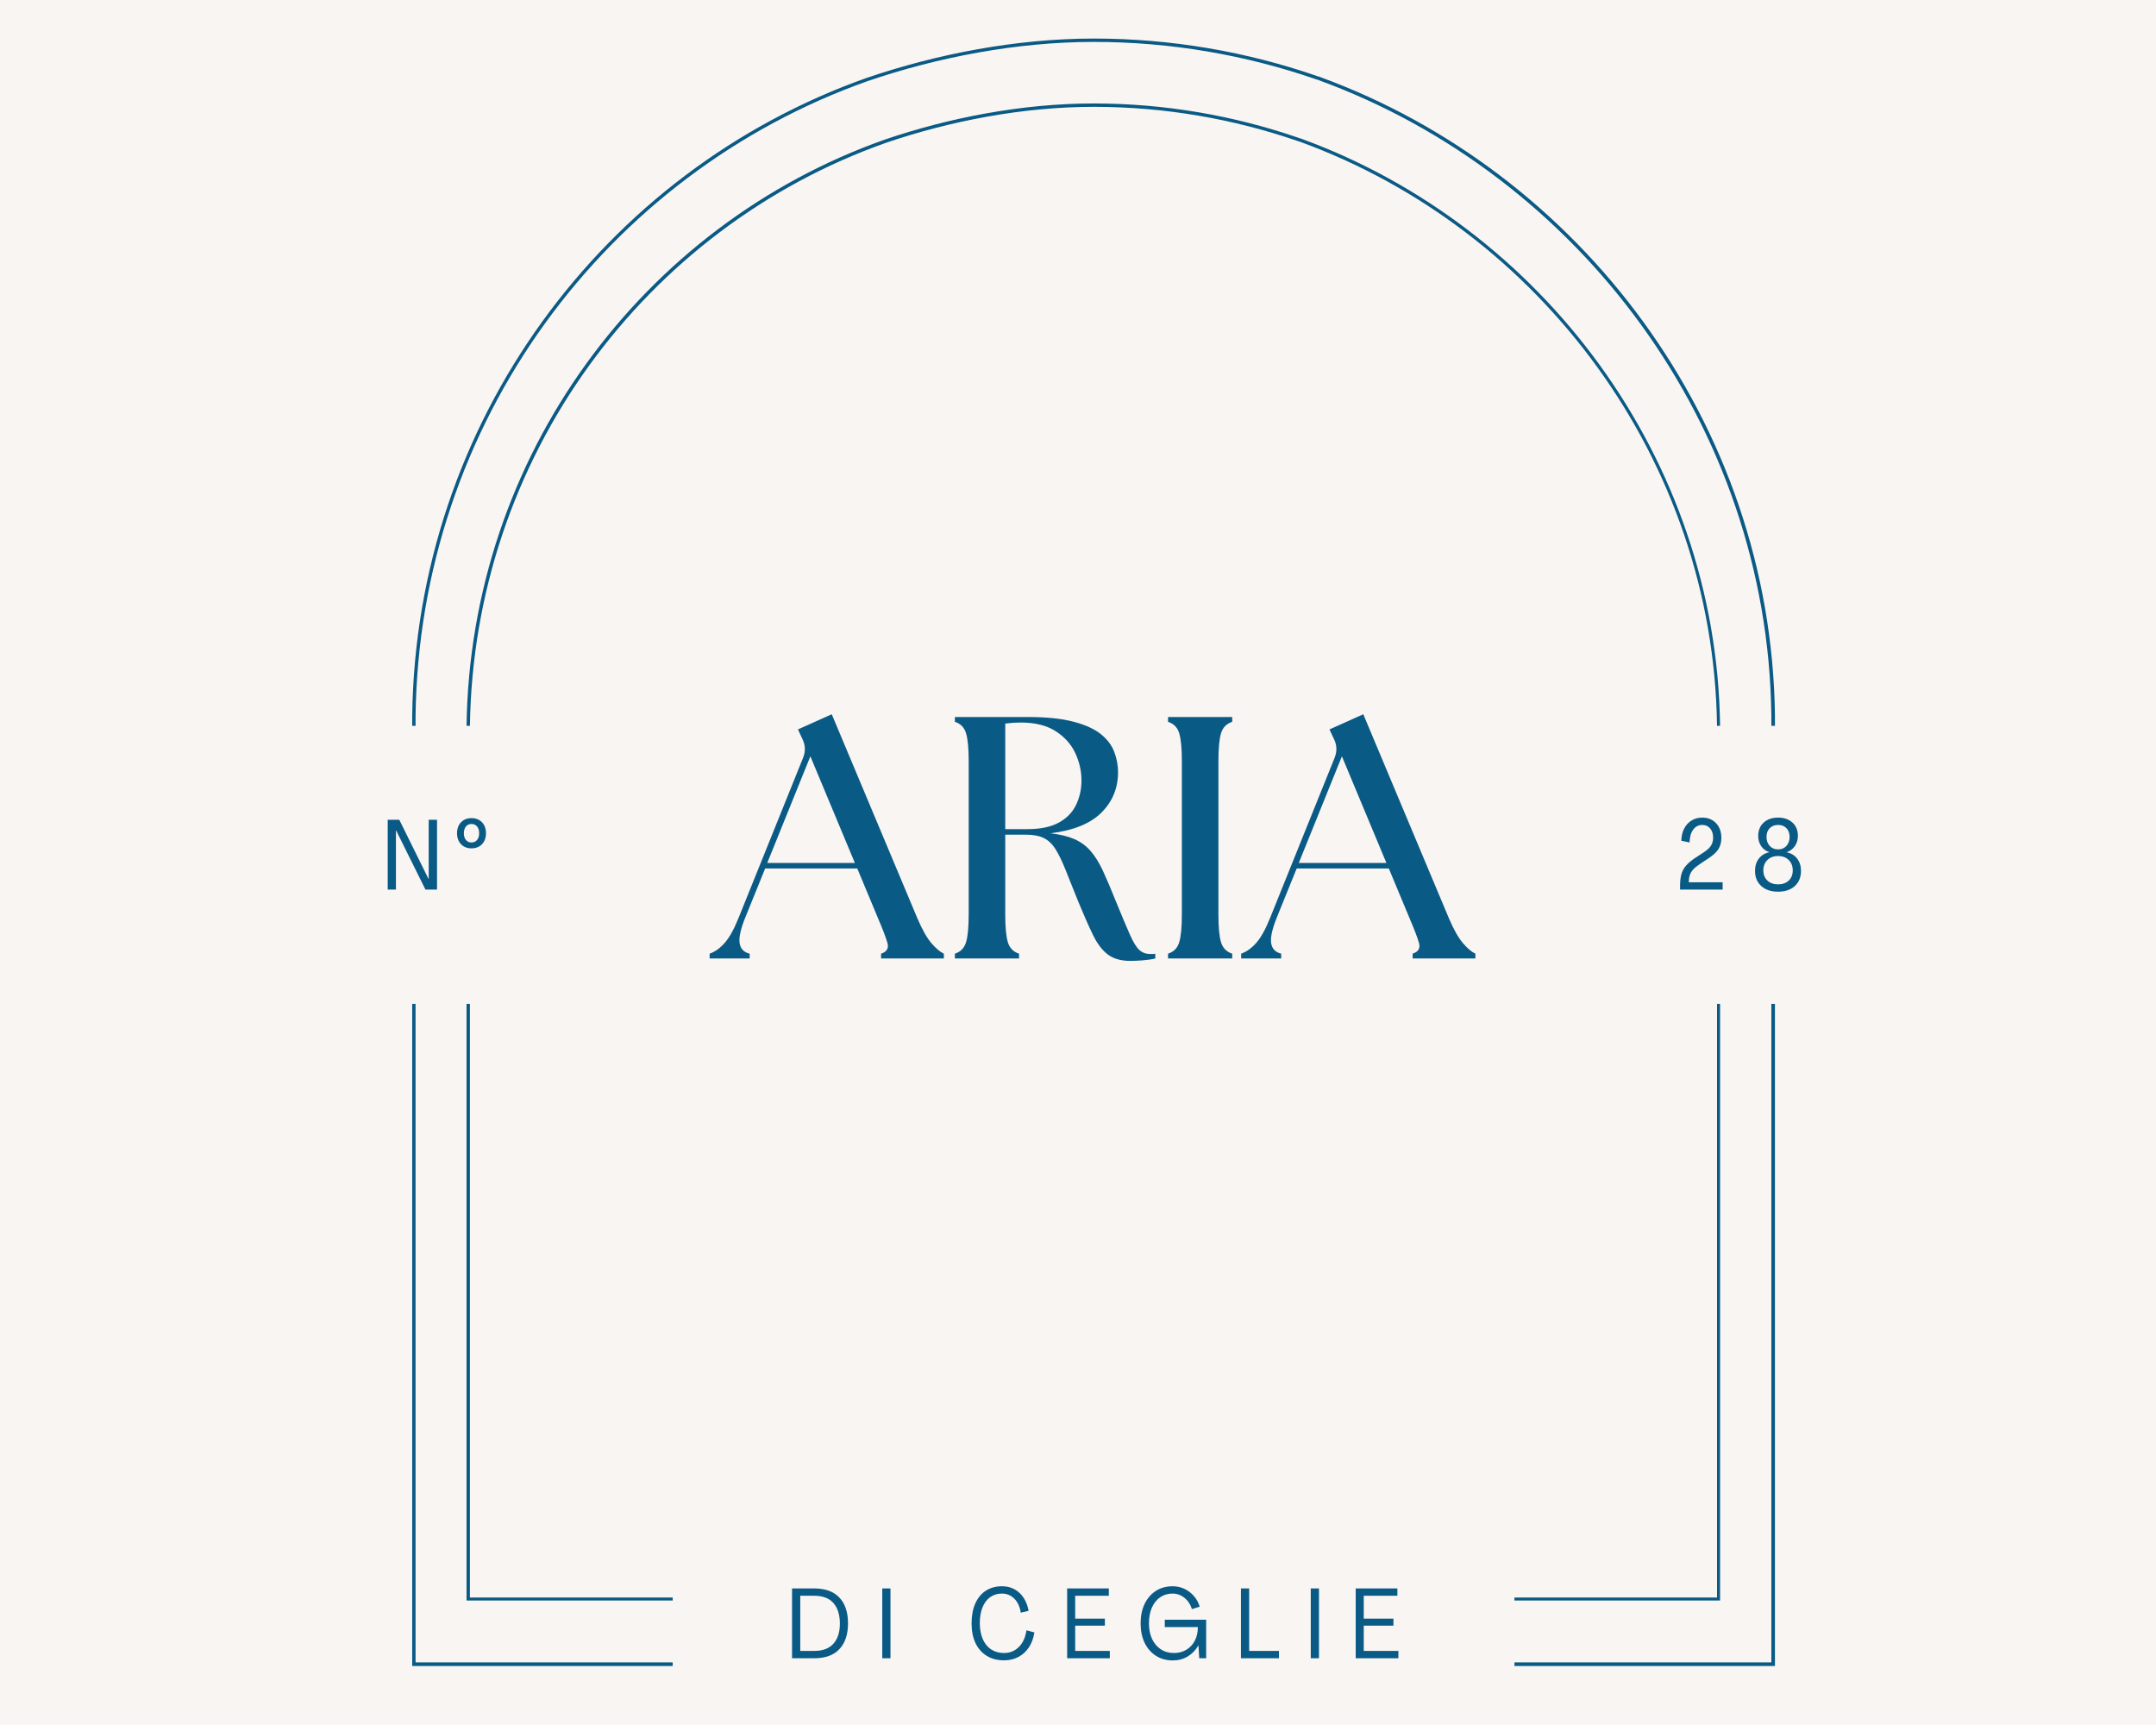
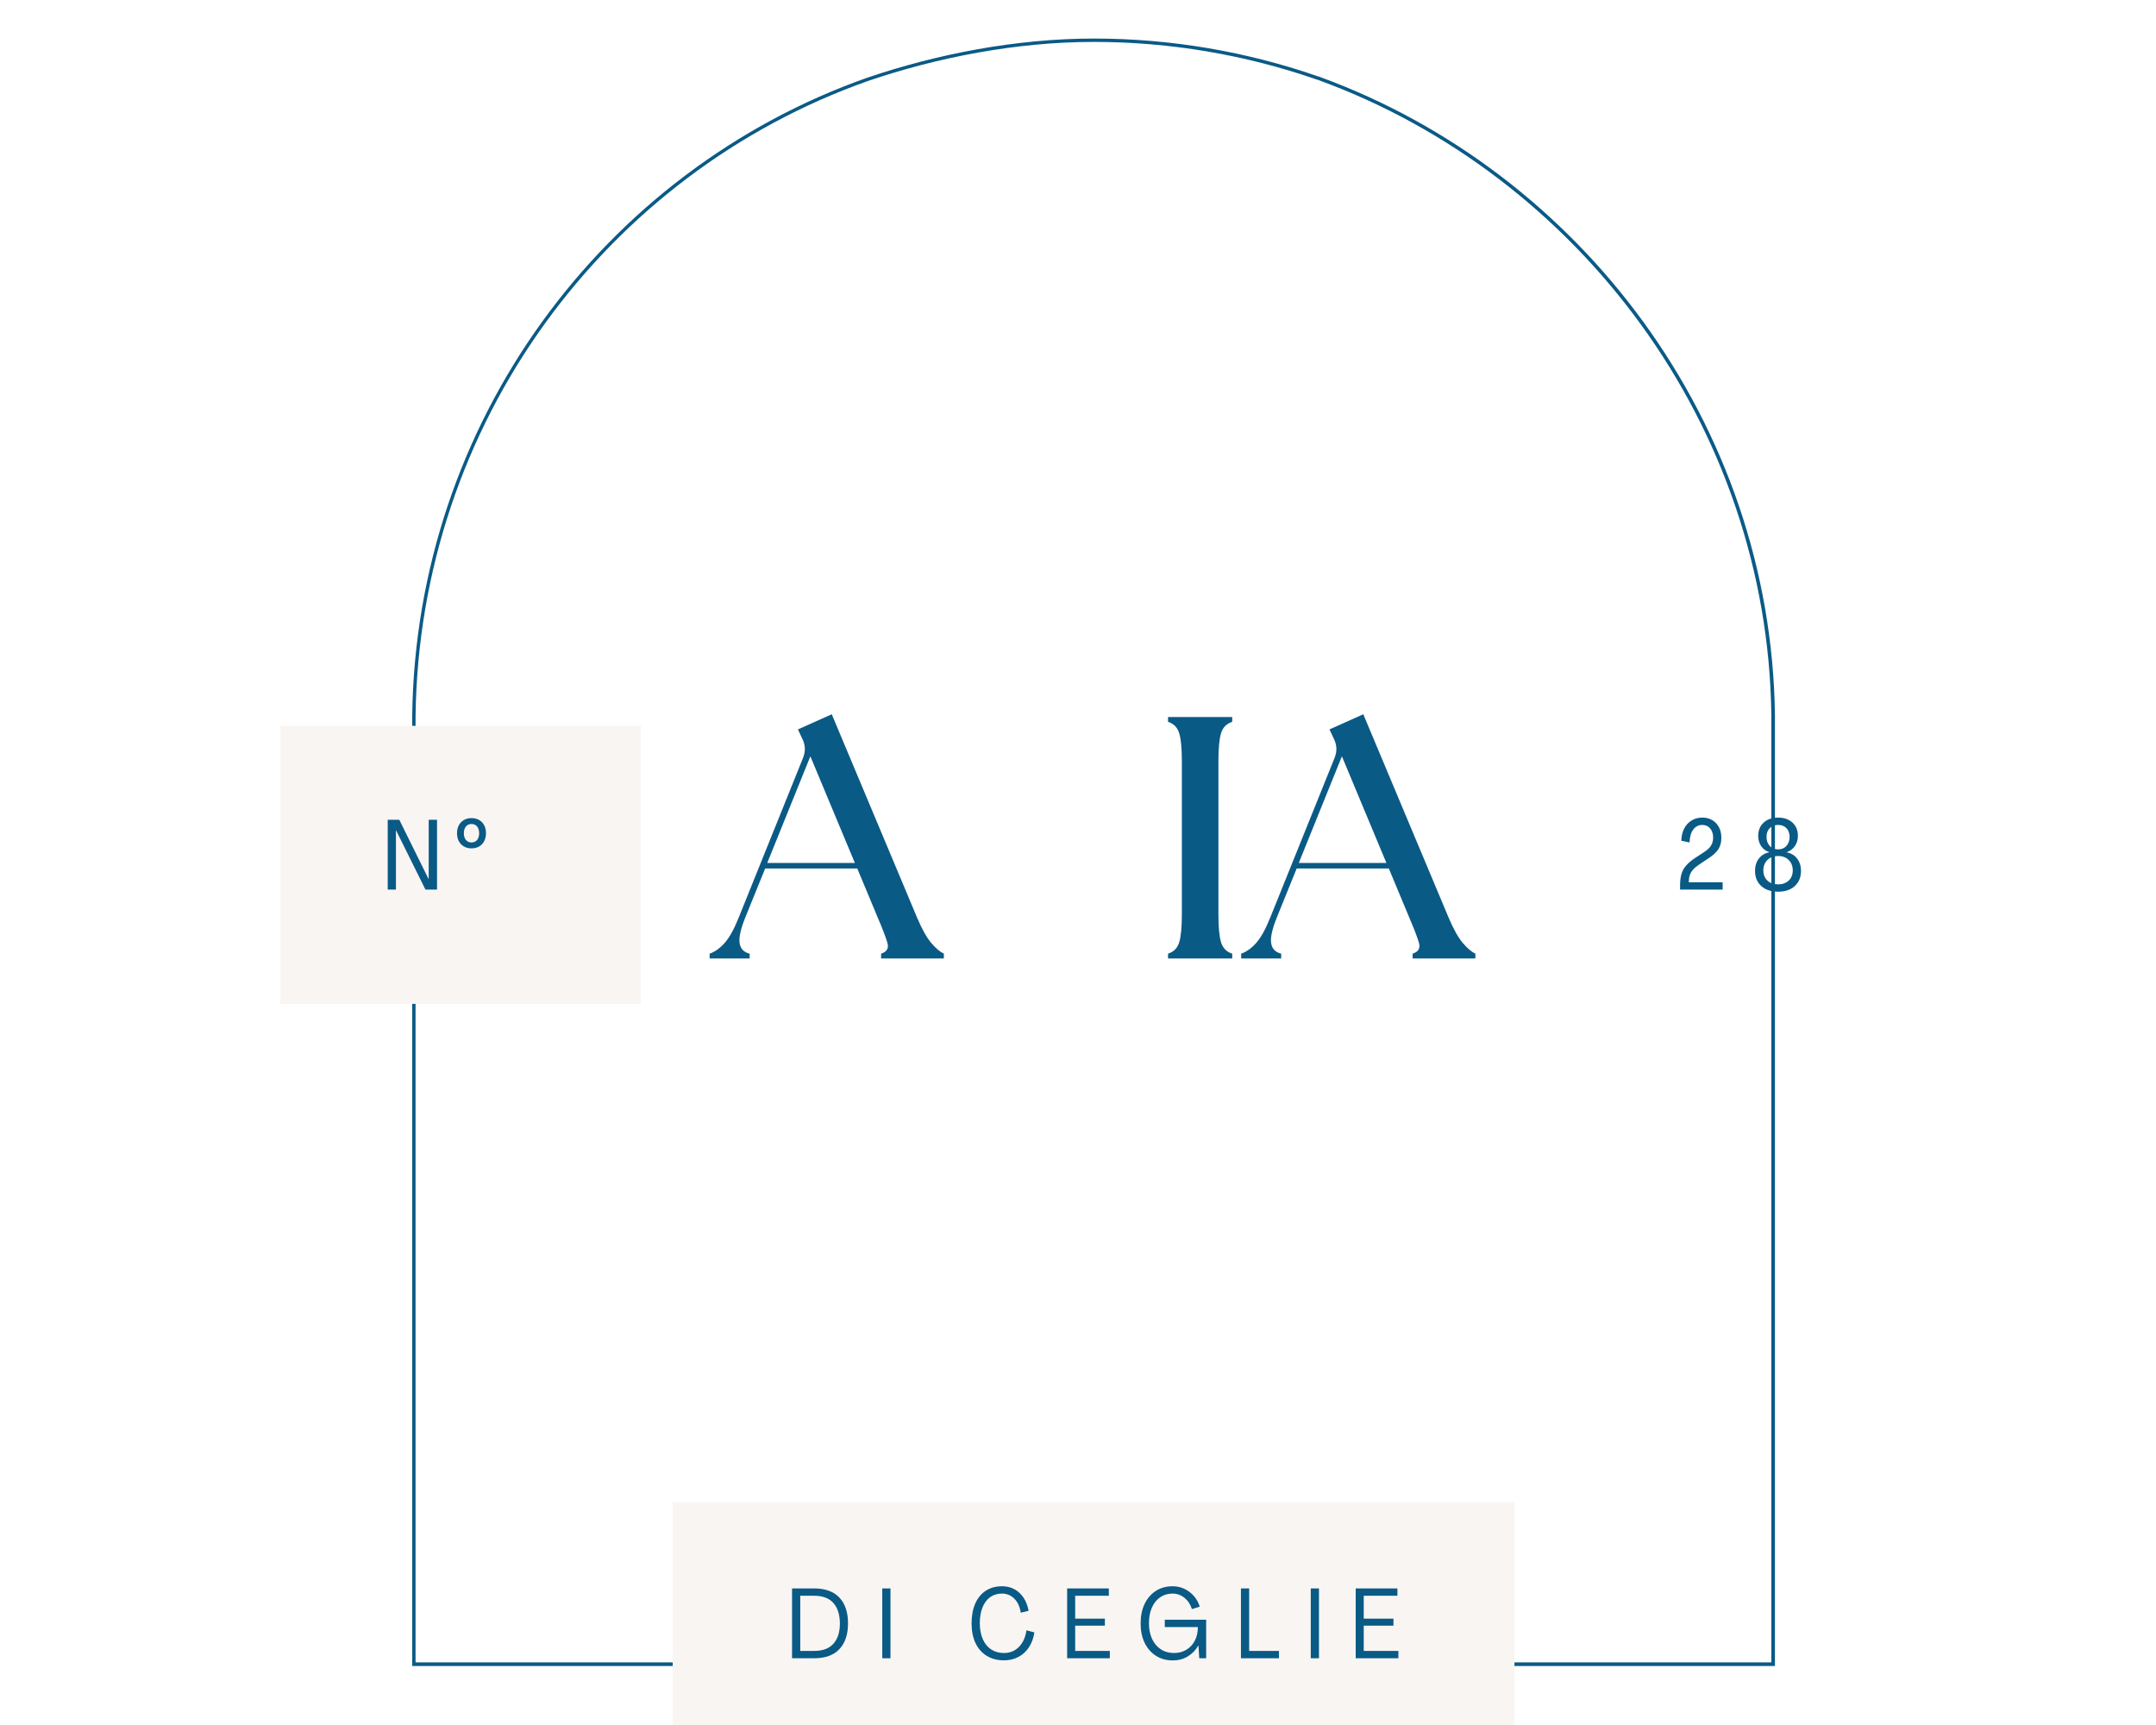
<svg xmlns="http://www.w3.org/2000/svg" version="1.2" preserveAspectRatio="xMidYMid meet" height="1536" viewBox="0 0 1440 1152" zoomAndPan="magnify" width="1920">
  <defs>
    <clipPath id="84949e70a8">
      <path d="M 275.309 25.742 L 1185.492 25.742 L 1185.492 1112.633 L 275.309 1112.633 Z M 275.309 25.742" />
    </clipPath>
    <clipPath id="2549daa386">
      <path d="M 578.867 52.023 C 625.379 36.156 678.578 25.742 730.645 25.742 C 782.715 25.742 832.816 34.668 878.984 50.539 C 879.969 51.035 880.949 51.035 881.934 51.527 C 1055.324 115.004 1183.035 282.613 1185.492 477.75 L 1185.492 1112.605 L 275.309 1112.605 L 275.309 478.223 C 277.766 281.625 403.512 114.012 578.867 52.023 Z M 578.867 52.023" />
    </clipPath>
    <clipPath id="081ed92651">
-       <path d="M 311.602 69.094 L 1148.844 69.094 L 1148.844 1069 L 311.602 1069 Z M 311.602 69.094" />
-     </clipPath>
+       </clipPath>
    <clipPath id="7fc5b28def">
      <path d="M 590.832 93.27 C 633.617 78.672 682.555 69.094 730.449 69.094 C 778.344 69.094 824.43 77.305 866.902 91.902 C 867.809 92.359 868.711 92.359 869.613 92.812 C 1029.109 151.203 1146.586 305.383 1148.844 484.883 L 1148.844 1068.863 L 311.602 1068.863 L 311.602 485.316 C 313.859 304.469 429.531 150.289 590.832 93.27 Z M 590.832 93.27" />
    </clipPath>
    <clipPath id="8705ff0bb7">
      <path d="M 449.312 1003.152 L 1011.496 1003.152 L 1011.496 1152 L 449.312 1152 Z M 449.312 1003.152" />
    </clipPath>
    <clipPath id="ab1d6632a5">
      <path d="M 187.281 484.711 L 427.953 484.711 L 427.953 670.422 L 187.281 670.422 Z M 187.281 484.711" />
    </clipPath>
    <clipPath id="fc7906e7d6">
-       <path d="M 1032.855 484.711 L 1273.527 484.711 L 1273.527 670.422 L 1032.855 670.422 Z M 1032.855 484.711" />
-     </clipPath>
+       </clipPath>
  </defs>
  <g id="7088e5db0b">
    <rect style="fill:#ffffff;fill-opacity:1;stroke:none;" height="1152" y="0" width="1440" x="0" />
-     <rect style="fill:#f9f5f2;fill-opacity:1;stroke:none;" height="1152" y="0" width="1440" x="0" />
    <g clip-path="url(#84949e70a8)" clip-rule="nonzero">
      <g clip-path="url(#2549daa386)" clip-rule="nonzero">
        <path transform="matrix(1.698,0,0,1.698,275.31,25.743)" d="M 178.745 15.475 C 206.133 6.132 237.459 -0 268.117 -0 C 298.776 -0 328.28 5.255 355.465 14.601 C 356.045 14.893 356.622 14.893 357.202 15.183 C 459.301 52.56 534.502 151.255 535.946 266.158 L 535.946 639.985 L -0.001 639.985 L -0.001 266.437 C 1.446 150.673 75.49 51.976 178.745 15.475 Z M 178.745 15.475" style="fill:none;stroke-width:2.65;stroke-linecap:butt;stroke-linejoin:miter;stroke:#0a5a86;stroke-opacity:1;stroke-miterlimit:4;" />
      </g>
    </g>
    <g clip-path="url(#081ed92651)" clip-rule="nonzero">
      <g clip-path="url(#7fc5b28def)" clip-rule="nonzero">
        <path transform="matrix(1.698,0,0,1.698,311.602,69.094)" d="M 164.489 14.241 C 189.693 5.642 218.521 0 246.734 0 C 274.948 0 302.096 4.837 327.116 13.436 C 327.65 13.705 328.182 13.705 328.713 13.972 C 422.669 48.369 491.872 139.193 493.202 244.933 L 493.202 588.944 L -0 588.944 L -0 245.188 C 1.33 138.655 69.47 47.83 164.489 14.241 Z M 164.489 14.241" style="fill:none;stroke-width:2.65;stroke-linecap:butt;stroke-linejoin:miter;stroke:#0a5a86;stroke-opacity:1;stroke-miterlimit:4;" />
      </g>
    </g>
    <g clip-path="url(#8705ff0bb7)" clip-rule="nonzero">
      <path d="M 449.312 1003.152 L 1011.586 1003.152 L 1011.586 1217.352 L 449.312 1217.352 Z M 449.312 1003.152" style="stroke:none;fill-rule:nonzero;fill:#f9f5f2;fill-opacity:1;" />
    </g>
    <g style="fill:#0a5a86;fill-opacity:1;">
      <g transform="translate(478.808, 640.105)">
        <path d="M -4.844 0 L -4.844 -3.219 C -1.312 -4.445 2.023 -6.828 5.172 -10.359 C 8.328 -13.898 11.441 -19.508 14.516 -27.188 L 57.594 -134.094 C 59.281 -138.383 59.129 -142.531 57.141 -146.531 L 54.141 -152.984 L 76.719 -163.109 L 133.859 -26.953 C 137.078 -19.43 140.188 -13.898 143.188 -10.359 C 146.188 -6.828 148.988 -4.445 151.594 -3.219 L 151.594 0 L 109.672 0 L 109.672 -3.219 C 113.504 -4.445 114.922 -6.828 113.922 -10.359 C 112.93 -13.898 110.82 -19.43 107.594 -26.953 L 93.766 -60.125 L 32.25 -60.125 L 18.891 -27.188 C 15.816 -19.508 14.586 -13.828 15.203 -10.141 C 15.816 -6.453 18.047 -4.145 21.891 -3.219 L 21.891 0 Z M 33.641 -63.812 L 92.156 -63.812 L 62.438 -135.016 Z M 33.641 -63.812" style="stroke:none" />
      </g>
    </g>
    <g style="fill:#0a5a86;fill-opacity:1;">
      <g transform="translate(626.942, 640.105)">
-         <path d="M 128.094 1.609 C 121.801 1.609 116.77 0.191 113 -2.641 C 109.238 -5.484 105.938 -9.82 103.094 -15.656 C 100.258 -21.5 97 -28.875 93.312 -37.781 C 89.926 -46.227 87.082 -53.332 84.781 -59.094 C 82.477 -64.852 80.25 -69.461 78.094 -72.922 C 75.945 -76.379 73.336 -78.875 70.266 -80.406 C 67.191 -81.938 63.125 -82.703 58.062 -82.703 L 44.469 -82.703 L 44.469 -29.266 C 44.469 -20.961 45.039 -14.852 46.188 -10.938 C 47.344 -7.02 49.844 -4.445 53.688 -3.219 L 53.688 0 L 10.828 0 L 10.828 -3.219 C 14.672 -4.445 17.164 -7.02 18.312 -10.938 C 19.469 -14.852 20.047 -20.961 20.047 -29.266 L 20.047 -132.016 C 20.047 -140.305 19.469 -146.41 18.312 -150.328 C 17.164 -154.242 14.672 -156.816 10.828 -158.047 L 10.828 -161.266 L 59.203 -161.266 C 71.805 -161.266 82.062 -160.227 89.969 -158.156 C 97.875 -156.082 103.977 -153.316 108.281 -149.859 C 112.582 -146.41 115.578 -142.457 117.266 -138 C 118.953 -133.551 119.797 -129.02 119.797 -124.406 C 119.797 -113.812 116.109 -104.828 108.734 -97.453 C 101.367 -90.078 90.004 -85.469 74.641 -83.625 C 81.098 -82.863 86.438 -81.562 90.656 -79.719 C 94.883 -77.875 98.492 -75.223 101.484 -71.766 C 104.484 -68.305 107.211 -63.926 109.672 -58.625 C 112.129 -53.332 114.891 -46.848 117.953 -39.172 C 122.109 -29.023 125.336 -21.344 127.641 -16.125 C 129.941 -10.906 132.086 -7.41 134.078 -5.641 C 136.078 -3.879 138.461 -3 141.234 -3 C 141.848 -3 142.422 -3 142.953 -3 C 143.492 -3 144.07 -3.07 144.688 -3.219 L 144.688 0 C 142.07 0.613 139.148 1.035 135.922 1.266 C 132.703 1.492 130.094 1.609 128.094 1.609 Z M 44.469 -86.391 L 59.203 -86.391 C 67.961 -86.391 74.988 -87.848 80.281 -90.766 C 85.582 -93.691 89.422 -97.648 91.797 -102.641 C 94.18 -107.629 95.375 -113.039 95.375 -118.875 C 95.375 -125.176 93.992 -131.281 91.234 -137.188 C 88.473 -143.102 84.094 -147.984 78.094 -151.828 C 72.102 -155.672 64.273 -157.594 54.609 -157.594 C 51.379 -157.594 48 -157.359 44.469 -156.891 Z M 44.469 -86.391" style="stroke:none" />
-       </g>
+         </g>
    </g>
    <g style="fill:#0a5a86;fill-opacity:1;">
      <g transform="translate(769.317, 640.105)">
        <path d="M 10.828 0 L 10.828 -3.219 C 14.672 -4.445 17.164 -7.02 18.312 -10.938 C 19.469 -14.852 20.047 -20.961 20.047 -29.266 L 20.047 -132.016 C 20.047 -140.305 19.469 -146.41 18.312 -150.328 C 17.164 -154.242 14.672 -156.816 10.828 -158.047 L 10.828 -161.266 L 53.688 -161.266 L 53.688 -158.047 C 49.844 -156.816 47.344 -154.242 46.188 -150.328 C 45.039 -146.41 44.469 -140.305 44.469 -132.016 L 44.469 -29.266 C 44.469 -20.961 45.039 -14.852 46.188 -10.938 C 47.344 -7.02 49.844 -4.445 53.688 -3.219 L 53.688 0 Z M 10.828 0" style="stroke:none" />
      </g>
    </g>
    <g style="fill:#0a5a86;fill-opacity:1;">
      <g transform="translate(833.824, 640.105)">
        <path d="M -4.844 0 L -4.844 -3.219 C -1.312 -4.445 2.023 -6.828 5.172 -10.359 C 8.328 -13.898 11.441 -19.508 14.516 -27.188 L 57.594 -134.094 C 59.281 -138.383 59.129 -142.531 57.141 -146.531 L 54.141 -152.984 L 76.719 -163.109 L 133.859 -26.953 C 137.078 -19.43 140.188 -13.898 143.188 -10.359 C 146.188 -6.828 148.988 -4.445 151.594 -3.219 L 151.594 0 L 109.672 0 L 109.672 -3.219 C 113.504 -4.445 114.922 -6.828 113.922 -10.359 C 112.93 -13.898 110.82 -19.43 107.594 -26.953 L 93.766 -60.125 L 32.25 -60.125 L 18.891 -27.188 C 15.816 -19.508 14.586 -13.828 15.203 -10.141 C 15.816 -6.453 18.047 -4.145 21.891 -3.219 L 21.891 0 Z M 33.641 -63.812 L 92.156 -63.812 L 62.438 -135.016 Z M 33.641 -63.812" style="stroke:none" />
      </g>
    </g>
    <g style="fill:#0a5a86;fill-opacity:1;">
      <g transform="translate(525.043, 1107.422)">
        <path d="M 3.969 0 L 3.969 -46.625 L 18.781 -46.625 C 26.145 -46.625 31.742 -44.594 35.578 -40.531 C 39.422 -36.477 41.344 -30.727 41.344 -23.281 C 41.344 -15.875 39.422 -10.141 35.578 -6.078 C 31.742 -2.023 26.145 0 18.781 0 Z M 9.453 -4.891 L 18.781 -4.891 C 24.426 -4.891 28.691 -6.488 31.578 -9.688 C 34.473 -12.883 35.922 -17.414 35.922 -23.281 C 35.867 -29.188 34.41 -33.738 31.547 -36.938 C 28.68 -40.133 24.426 -41.734 18.781 -41.734 L 9.453 -41.734 Z M 9.453 -4.891" style="stroke:none" />
      </g>
    </g>
    <g style="fill:#0a5a86;fill-opacity:1;">
      <g transform="translate(585.297, 1107.422)">
        <path d="M 3.969 0 L 3.969 -46.625 L 9.453 -46.625 L 9.453 0 Z M 3.969 0" style="stroke:none" />
      </g>
    </g>
    <g style="fill:#0a5a86;fill-opacity:1;">
      <g transform="translate(615.325, 1107.422)">
        <path d="" style="stroke:none" />
      </g>
    </g>
    <g style="fill:#0a5a86;fill-opacity:1;">
      <g transform="translate(646.609, 1107.422)">
        <path d="M 24.016 1.391 C 19.555 1.391 15.695 0.391 12.438 -1.609 C 9.176 -3.617 6.672 -6.461 4.922 -10.141 C 3.18 -13.828 2.312 -18.207 2.312 -23.281 C 2.312 -28.395 3.125 -32.801 4.75 -36.5 C 6.383 -40.207 8.723 -43.062 11.766 -45.062 C 14.816 -47.07 18.438 -48.078 22.625 -48.078 C 27.207 -48.078 31.07 -46.625 34.219 -43.719 C 37.375 -40.812 39.438 -36.801 40.406 -31.688 L 35.188 -30.422 C 34.52 -34.484 33.062 -37.625 30.812 -39.844 C 28.57 -42.07 25.816 -43.188 22.547 -43.188 C 19.504 -43.188 16.879 -42.379 14.672 -40.766 C 12.473 -39.16 10.773 -36.867 9.578 -33.891 C 8.391 -30.922 7.797 -27.383 7.797 -23.281 C 7.848 -19.227 8.52 -15.711 9.812 -12.734 C 11.113 -9.754 12.977 -7.469 15.406 -5.875 C 17.832 -4.289 20.703 -3.5 24.016 -3.5 C 27.93 -3.5 31.234 -4.852 33.922 -7.562 C 36.617 -10.281 38.297 -13.977 38.953 -18.656 L 44.25 -17.266 C 43.676 -13.43 42.473 -10.125 40.641 -7.344 C 38.816 -4.562 36.477 -2.41 33.625 -0.891 C 30.781 0.629 27.578 1.391 24.016 1.391 Z M 24.016 1.391" style="stroke:none" />
      </g>
    </g>
    <g style="fill:#0a5a86;fill-opacity:1;">
      <g transform="translate(708.782, 1107.422)">
        <path d="M 3.969 0 L 3.969 -46.625 L 31.812 -46.625 L 31.812 -41.734 L 9.328 -41.734 L 9.328 -26.453 L 29.172 -26.453 L 29.172 -21.766 L 9.328 -21.766 L 9.328 -4.891 L 32.469 -4.891 L 32.469 0 Z M 3.969 0" style="stroke:none" />
      </g>
    </g>
    <g style="fill:#0a5a86;fill-opacity:1;">
      <g transform="translate(759.512, 1107.422)">
        <path d="M 23.812 1.453 C 19.531 1.453 15.77 0.414 12.531 -1.656 C 9.289 -3.727 6.773 -6.613 4.984 -10.312 C 3.203 -14.02 2.312 -18.344 2.312 -23.281 C 2.312 -28.258 3.203 -32.598 4.984 -36.297 C 6.773 -40.004 9.27 -42.895 12.469 -44.969 C 15.664 -47.039 19.398 -48.078 23.672 -48.078 C 26.492 -48.078 29.117 -47.504 31.547 -46.359 C 33.973 -45.211 36.078 -43.625 37.859 -41.594 C 39.648 -39.57 40.961 -37.191 41.797 -34.453 L 36.578 -32.812 C 35.609 -35.938 33.953 -38.445 31.609 -40.344 C 29.273 -42.238 26.609 -43.188 23.609 -43.188 C 20.484 -43.188 17.727 -42.359 15.344 -40.703 C 12.957 -39.055 11.113 -36.742 9.812 -33.766 C 8.52 -30.785 7.875 -27.289 7.875 -23.281 C 7.875 -19.352 8.566 -15.898 9.953 -12.922 C 11.336 -9.953 13.285 -7.641 15.797 -5.984 C 18.316 -4.328 21.254 -3.5 24.609 -3.5 C 27.734 -3.5 30.5 -4.227 32.906 -5.688 C 35.312 -7.145 37.188 -9.172 38.531 -11.766 C 39.875 -14.367 40.547 -17.391 40.547 -20.828 L 18.453 -20.828 L 18.453 -25.734 L 46.094 -25.734 L 46.094 0 L 41.469 0 L 40.938 -8.531 L 40.875 -8.531 C 39.113 -5.445 36.754 -3.008 33.797 -1.219 C 30.836 0.562 27.508 1.453 23.812 1.453 Z M 23.812 1.453" style="stroke:none" />
      </g>
    </g>
    <g style="fill:#0a5a86;fill-opacity:1;">
      <g transform="translate(824.859, 1107.422)">
        <path d="M 3.969 0 L 3.969 -46.625 L 9.453 -46.625 L 9.453 -4.891 L 29.359 -4.891 L 29.359 0 Z M 3.969 0" style="stroke:none" />
      </g>
    </g>
    <g style="fill:#0a5a86;fill-opacity:1;">
      <g transform="translate(871.488, 1107.422)">
        <path d="M 3.969 0 L 3.969 -46.625 L 9.453 -46.625 L 9.453 0 Z M 3.969 0" style="stroke:none" />
      </g>
    </g>
    <g style="fill:#0a5a86;fill-opacity:1;">
      <g transform="translate(901.516, 1107.422)">
        <path d="M 3.969 0 L 3.969 -46.625 L 31.812 -46.625 L 31.812 -41.734 L 9.328 -41.734 L 9.328 -26.453 L 29.172 -26.453 L 29.172 -21.766 L 9.328 -21.766 L 9.328 -4.891 L 32.469 -4.891 L 32.469 0 Z M 3.969 0" style="stroke:none" />
      </g>
    </g>
    <g clip-path="url(#ab1d6632a5)" clip-rule="nonzero">
      <path d="M 187.281 484.711 L 428.125 484.711 L 428.125 670.422 L 187.281 670.422 Z M 187.281 484.711" style="stroke:none;fill-rule:nonzero;fill:#f9f5f2;fill-opacity:1;" />
    </g>
    <g clip-path="url(#fc7906e7d6)" clip-rule="nonzero">
      <path d="M 1032.855 484.711 L 1273.699 484.711 L 1273.699 670.422 L 1032.855 670.422 Z M 1032.855 484.711" style="stroke:none;fill-rule:nonzero;fill:#f9f5f2;fill-opacity:1;" />
    </g>
    <g style="fill:#0a5a86;fill-opacity:1;">
      <g transform="translate(254.99, 594.1)">
        <path d="M 3.969 0 L 3.969 -46.625 L 11.703 -46.625 L 31.219 -7.141 L 31.344 -7.141 L 31.344 -46.625 L 36.906 -46.625 L 36.906 0 L 29.172 0 L 9.594 -39.484 L 9.453 -39.484 L 9.453 0 Z M 3.969 0" style="stroke:none" />
      </g>
    </g>
    <g style="fill:#0a5a86;fill-opacity:1;">
      <g transform="translate(312.518, 594.1)">
        <path d="" style="stroke:none" />
      </g>
    </g>
    <g style="fill:#0a5a86;fill-opacity:1;">
      <g transform="translate(1118.815, 594.1)">
        <path d="M 3.312 0 L 3.312 -3.234 C 3.352 -6.148 3.691 -8.645 4.328 -10.719 C 4.973 -12.789 6.055 -14.66 7.578 -16.328 C 9.098 -18.004 11.113 -19.66 13.625 -21.297 L 19.25 -25 C 21.5 -26.457 23.082 -27.938 24 -29.438 C 24.926 -30.938 25.391 -32.695 25.391 -34.719 C 25.391 -37.238 24.727 -39.281 23.406 -40.844 C 22.082 -42.406 20.32 -43.188 18.125 -43.188 C 15.656 -43.188 13.645 -42.148 12.094 -40.078 C 10.551 -38.004 9.738 -35.141 9.656 -31.484 L 4.172 -32.609 C 4.211 -35.691 4.828 -38.391 6.016 -40.703 C 7.203 -43.023 8.844 -44.832 10.938 -46.125 C 13.039 -47.426 15.457 -48.078 18.188 -48.078 C 20.75 -48.078 22.977 -47.504 24.875 -46.359 C 26.77 -45.211 28.242 -43.633 29.297 -41.625 C 30.359 -39.625 30.891 -37.281 30.891 -34.594 C 30.891 -31.676 30.25 -29.18 28.969 -27.109 C 27.688 -25.047 25.461 -22.977 22.297 -20.906 L 16.531 -17.062 C 14.633 -15.832 13.145 -14.617 12.062 -13.422 C 10.988 -12.234 10.227 -10.957 9.781 -9.594 C 9.344 -8.227 9.125 -6.66 9.125 -4.891 L 31.75 -4.891 L 31.75 0 Z M 3.312 0" style="stroke:none" />
      </g>
    </g>
    <g style="fill:#0a5a86;fill-opacity:1;">
      <g transform="translate(1169.81, 594.1)">
        <path d="M 17.797 1.391 C 13.078 1.391 9.328 0.133 6.547 -2.375 C 3.766 -4.895 2.375 -8.27 2.375 -12.5 C 2.375 -15.758 3.223 -18.492 4.922 -20.703 C 6.617 -22.91 8.988 -24.344 12.031 -25 C 9.738 -25.664 7.91 -26.977 6.547 -28.938 C 5.18 -30.895 4.5 -33.195 4.5 -35.844 C 4.5 -39.551 5.707 -42.516 8.125 -44.734 C 10.551 -46.961 13.773 -48.078 17.797 -48.078 C 21.766 -48.078 24.957 -46.973 27.375 -44.766 C 29.801 -42.566 31.016 -39.594 31.016 -35.844 C 31.016 -33.25 30.32 -30.969 28.938 -29 C 27.551 -27.039 25.688 -25.688 23.344 -24.938 C 26.383 -24.363 28.766 -22.961 30.484 -20.734 C 32.211 -18.504 33.078 -15.758 33.078 -12.5 C 33.078 -8.27 31.695 -4.895 28.938 -2.375 C 26.176 0.133 22.461 1.391 17.797 1.391 Z M 17.797 -26.859 C 20.129 -26.859 21.988 -27.641 23.375 -29.203 C 24.77 -30.766 25.469 -32.758 25.469 -35.188 C 25.469 -37.613 24.77 -39.551 23.375 -41 C 21.988 -42.457 20.129 -43.188 17.797 -43.188 C 15.453 -43.188 13.57 -42.457 12.156 -41 C 10.75 -39.551 10.047 -37.613 10.047 -35.188 C 10.047 -32.758 10.75 -30.766 12.156 -29.203 C 13.57 -27.641 15.453 -26.859 17.797 -26.859 Z M 17.797 -3.5 C 20.742 -3.5 23.109 -4.348 24.891 -6.047 C 26.68 -7.742 27.578 -10.004 27.578 -12.828 C 27.578 -15.691 26.672 -18.004 24.859 -19.766 C 23.055 -21.535 20.703 -22.422 17.797 -22.422 C 14.836 -22.422 12.453 -21.535 10.641 -19.766 C 8.836 -18.004 7.938 -15.691 7.938 -12.828 C 7.938 -10.004 8.836 -7.742 10.641 -6.047 C 12.453 -4.348 14.836 -3.5 17.797 -3.5 Z M 17.797 -3.5" style="stroke:none" />
      </g>
    </g>
    <g style="fill:#0a5a86;fill-opacity:1;">
      <g transform="translate(304.501, 565.952)">
        <path d="M 10.406 0.594 C 8.469 0.594 6.773 0.176 5.328 -0.656 C 3.879 -1.5 2.754 -2.676 1.953 -4.188 C 1.148 -5.695 0.75 -7.469 0.75 -9.5 C 0.75 -11.539 1.148 -13.312 1.953 -14.812 C 2.754 -16.32 3.879 -17.492 5.328 -18.328 C 6.773 -19.172 8.469 -19.594 10.406 -19.594 C 12.363 -19.594 14.066 -19.172 15.516 -18.328 C 16.961 -17.492 18.086 -16.32 18.891 -14.812 C 19.691 -13.312 20.094 -11.539 20.094 -9.5 C 20.094 -7.469 19.691 -5.695 18.891 -4.188 C 18.086 -2.676 16.961 -1.5 15.516 -0.656 C 14.066 0.176 12.363 0.594 10.406 0.594 Z M 10.406 -3.328 C 11.969 -3.328 13.211 -3.883 14.141 -5 C 15.066 -6.113 15.531 -7.613 15.531 -9.5 C 15.531 -11.383 15.066 -12.883 14.141 -14 C 13.211 -15.125 11.969 -15.688 10.406 -15.688 C 8.863 -15.688 7.629 -15.125 6.703 -14 C 5.773 -12.883 5.312 -11.383 5.312 -9.5 C 5.312 -7.613 5.773 -6.113 6.703 -5 C 7.629 -3.883 8.863 -3.328 10.406 -3.328 Z M 10.406 -3.328" style="stroke:none" />
      </g>
    </g>
  </g>
</svg>